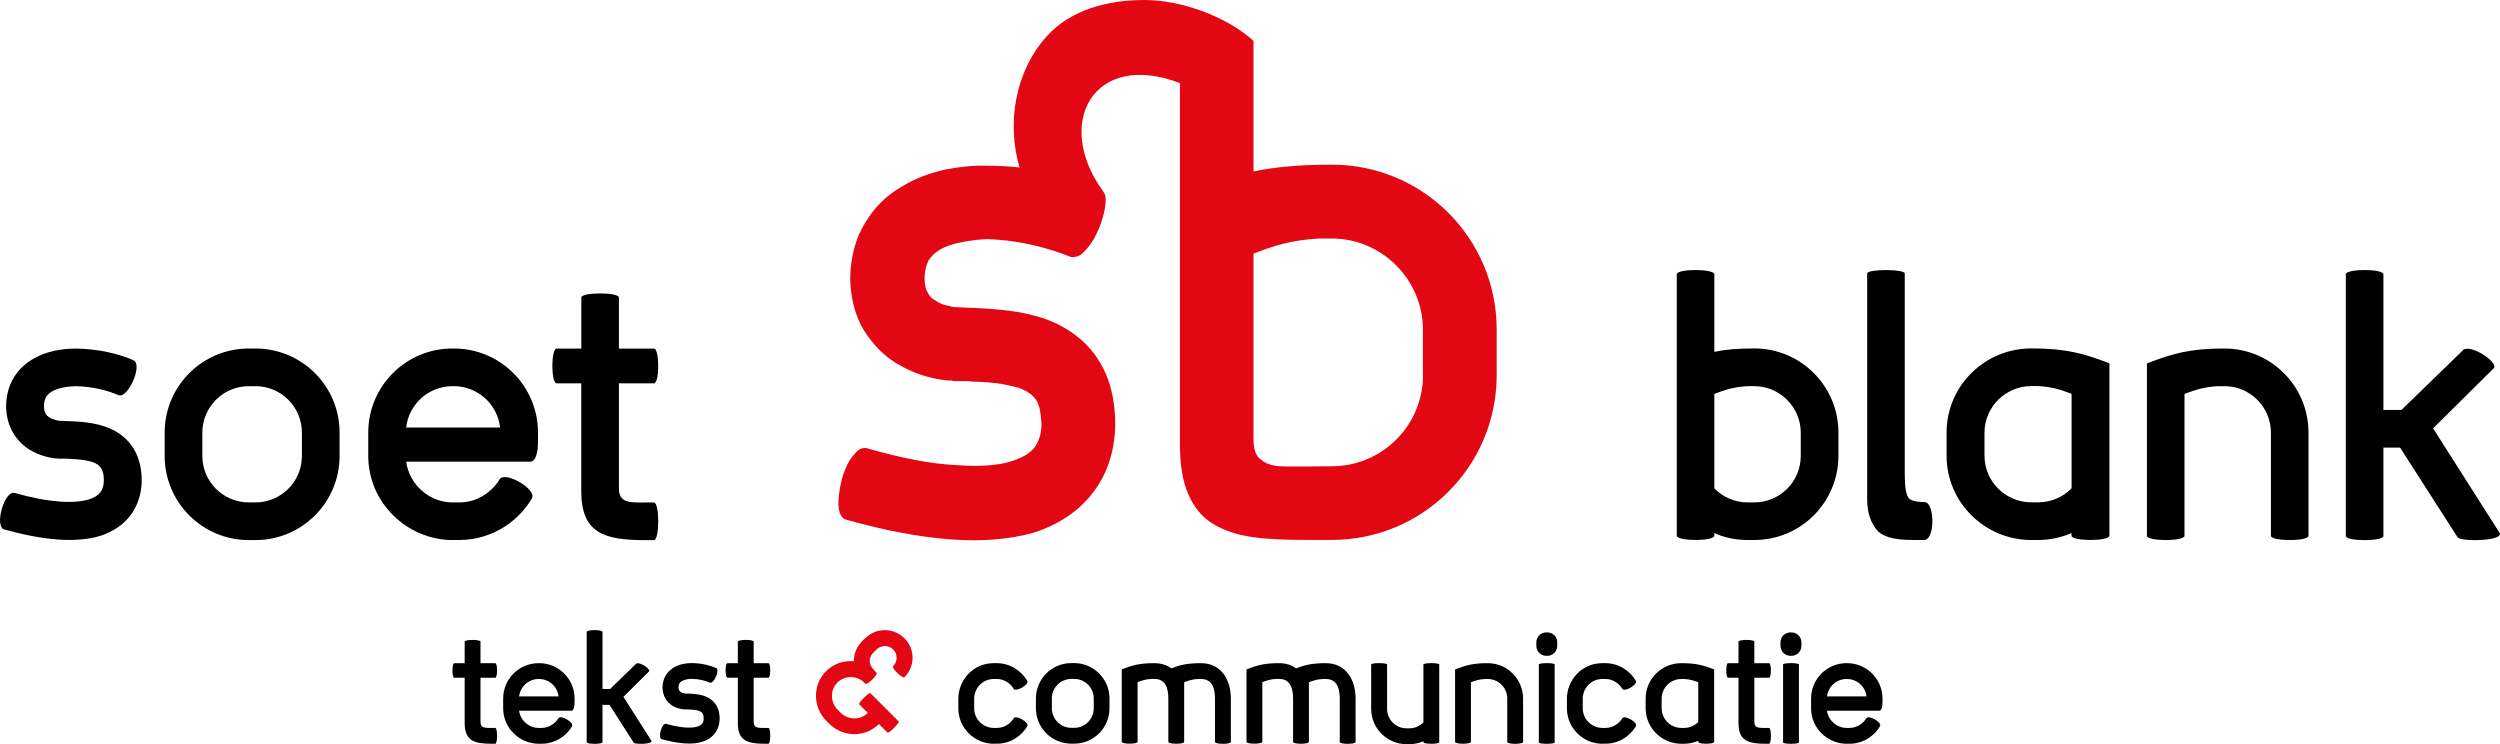
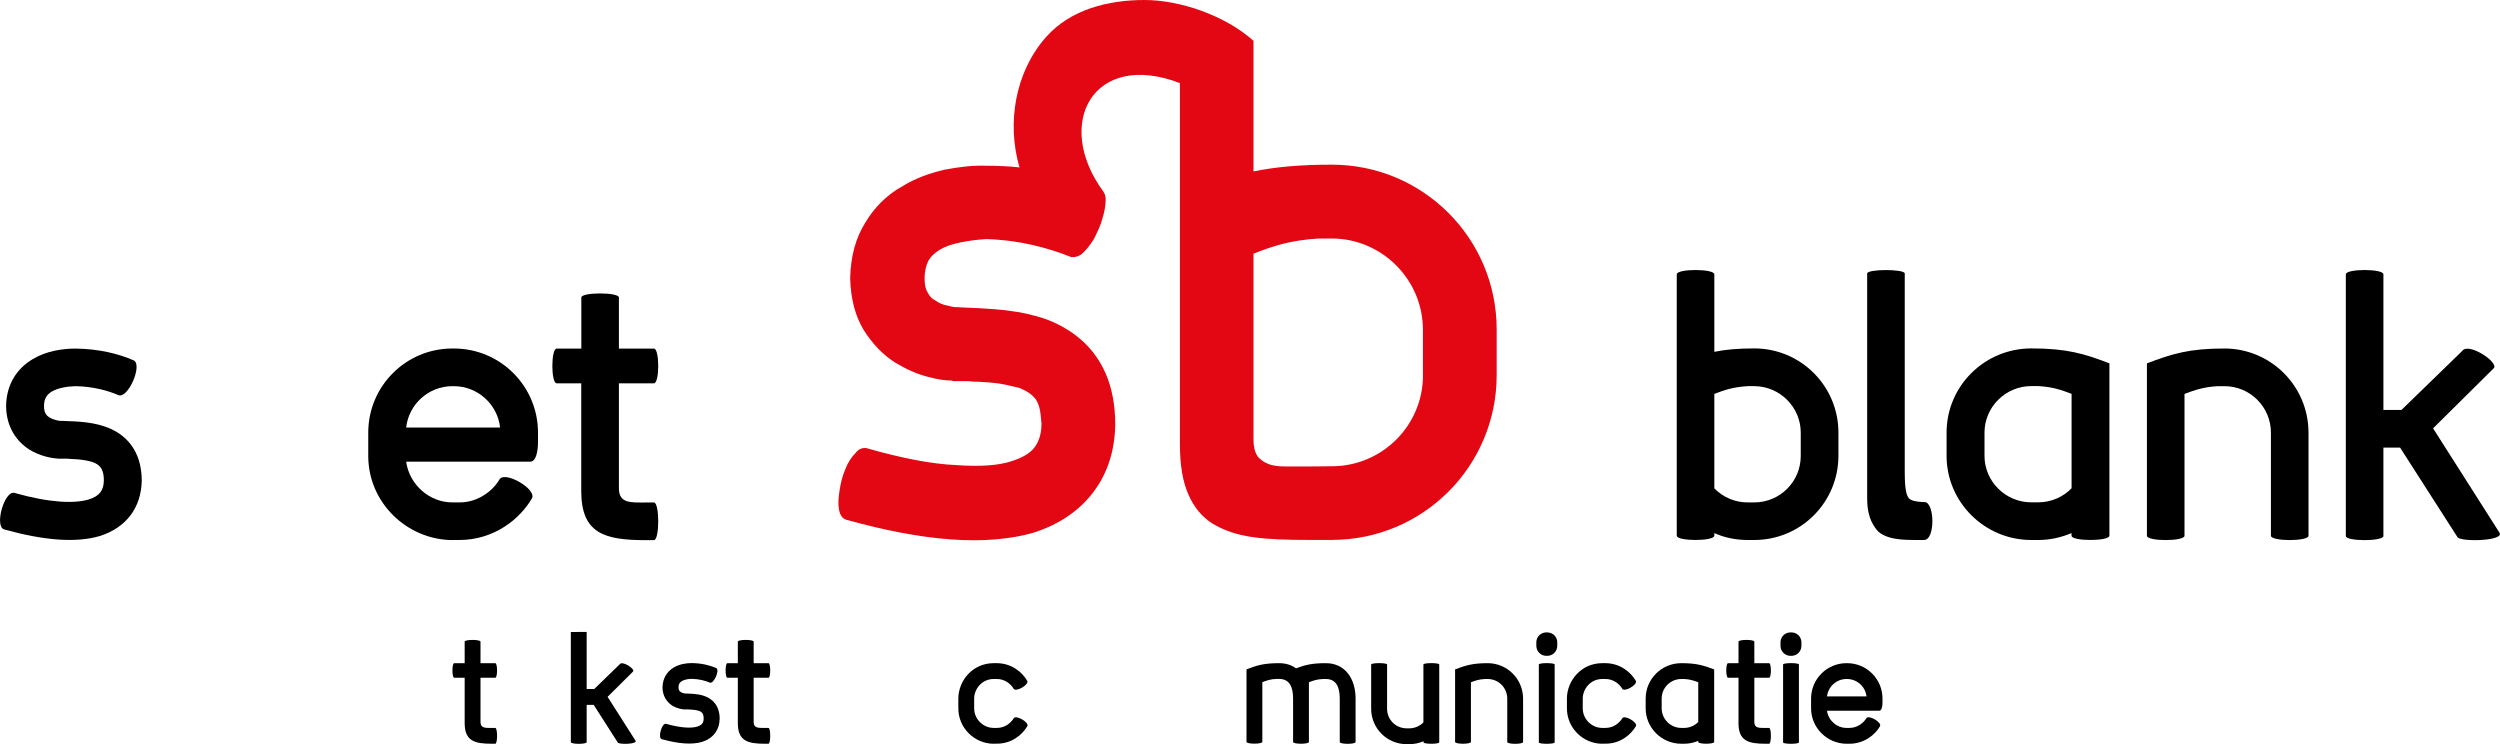
<svg xmlns="http://www.w3.org/2000/svg" id="Laag_2" viewBox="0 0 300 89.29">
  <defs>
    <style>.cls-1{fill:#e30613;}</style>
  </defs>
  <g id="Header">
    <path class="cls-1" d="M170.76,45.01c0,6.08-4.93,10.94-10.94,10.94,0,0-5.28.07-6.29,0-.95-.07-1.69-.34-2.23-.81-.61-.41-.88-1.28-.88-2.43v-22.27c2.43-.95,4.47-1.62,7.84-1.82h1.55c6.01,0,10.94,4.93,10.94,10.94v5.47h0ZM159.82,19.76c-3.85,0-6.76.27-9.4.81V4.9c-3.41-3.05-8.81-4.9-13.09-4.9s-8.83,1.1-11.78,4.42c-3.74,4.2-4.76,10.35-3.21,15.67-1.28-.14-2.57-.2-3.98-.2-1.55-.07-3.24.14-5,.47-1.75.41-3.51,1.01-5.13,2.03-1.82,1.01-3.31,2.5-4.39,4.32-1.15,1.82-1.76,4.05-1.82,6.68.07,2.5.61,4.52,1.62,6.21,1.08,1.69,2.3,2.97,3.78,3.91,1.35.81,2.57,1.35,3.85,1.69,1.22.34,2.23.47,2.97.47l.13.07h1.96c.34.07.68.07,1.08.07.34,0,.74.07,1.15.07.74.07,1.42.14,2.03.27l1.76.41c.47.2.88.41,1.15.61.34.2.54.47.74.68.14.2.34.54.47,1.01.14.47.2,1.15.27,1.96,0,1.15-.27,2.09-.81,2.83-.54.74-1.49,1.28-2.77,1.69-1.62.54-3.85.67-6.68.47-2.9-.13-6.48-.81-10.73-2.03-.47-.07-.95.07-1.35.61-.47.47-.88,1.08-1.22,1.96-.34.81-.54,1.62-.67,2.5-.14.88-.2,1.62-.07,2.3.13.68.4,1.08.88,1.22,4.59,1.28,8.78,2.09,12.56,2.36,3.78.27,7.09,0,9.92-.81,3.11-1.01,5.47-2.63,7.16-4.86,1.69-2.23,2.57-4.93,2.63-8.1,0-2.36-.41-4.45-1.15-6.14-.74-1.69-1.82-3.11-3.1-4.18-1.28-1.08-2.77-1.89-4.32-2.43-1.35-.41-2.63-.74-3.91-.88-1.35-.2-2.56-.27-3.71-.34-1.08-.07-2.03-.07-2.77-.13h-.27c-.13,0-.47-.07-.94-.2-.47-.07-.95-.27-1.42-.61-.34-.14-.68-.47-.88-.88-.27-.4-.41-.95-.41-1.76,0-.88.2-1.62.47-2.16.34-.54.81-.95,1.35-1.28.68-.41,1.49-.68,2.5-.88.95-.2,2.03-.34,3.1-.4,2.09.07,3.98.34,5.67.74,1.69.4,3.17.88,4.32,1.35.34.2,1.15,0,1.49-.34.47-.41.95-1.01,1.42-1.76.4-.81.81-1.62,1.01-2.43.27-.88.4-1.62.4-2.3,0-.2,0-.54-.27-.95-6.01-8.17-1.21-17.01,9.18-13.03v43.34c0,2.5.34,4.52,1.01,6.01.67,1.55,1.62,2.7,2.9,3.51,1.35.81,2.9,1.35,4.79,1.62,1.89.27,4.05.34,6.55.34h2.98c10.94,0,19.78-8.84,19.78-19.78v-5.47c0-10.94-8.84-19.78-19.78-19.78h0Z" />
    <path d="M7.04,55.06l-.07-.03c-.72-.03-2.17-.28-3.48-1.1-1.48-.96-2.72-2.65-2.76-5.17.03-2.69,1.34-4.55,3.17-5.65,1.65-1,3.62-1.28,5.17-1.28,2.83.03,5.24.65,6.96,1.41,1.14.52-.69,4.69-1.83,4.17-1.21-.52-3-1.03-5.13-1.07-1.1.03-2.17.24-2.86.65-.55.34-.93.79-.93,1.76,0,.79.31,1.14.66,1.34.48.31,1.07.38,1.21.41h.14c1.1.07,3.34,0,5.31.69,2.45.83,4.41,2.83,4.41,6.51-.07,3.21-1.86,5.62-5.03,6.62-2.89.86-6.79.52-11.48-.79-1.21-.34.03-4.72,1.24-4.38,4.38,1.24,7.27,1.27,8.89.79,1.34-.41,1.83-1.14,1.83-2.31,0-.86-.21-1.31-.38-1.52-.17-.24-.45-.48-.97-.66-.52-.17-1.17-.28-1.93-.34-.41-.03-.79-.03-1.14-.07h-1Z" />
-     <path d="M36.23,51.92c0-3.07-2.48-5.58-5.58-5.58h-.79c-3.1,0-5.58,2.52-5.58,5.58v2.79c0,3.07,2.48,5.58,5.58,5.58h.79c3.1,0,5.58-2.52,5.58-5.58v-2.79h0ZM19.76,51.92c0-5.58,4.51-10.1,10.1-10.1h.79c5.58,0,10.1,4.51,10.1,10.1v2.79c0,5.58-4.51,10.1-10.1,10.1h-.79c-5.58,0-10.1-4.52-10.1-10.1v-2.79h0Z" />
    <path d="M54.29,46.34c-2.86,0-5.24,2.17-5.55,4.96h11.27c-.31-2.79-2.69-4.96-5.55-4.96h-.17ZM54.29,64.81c-5.41-.03-10.1-4.45-10.1-10.1v-2.79c0-5.58,4.51-10.1,10.1-10.1h.17c5.58,0,10.1,4.51,10.1,10.1v1.1c0,1.14-.24,2.38-.93,2.38h-14.89c.38,2.76,2.79,4.89,5.55,4.89h.86c2.24,0,4-1.41,4.79-2.76.62-1.07,4.51,1.17,3.89,2.27-1.41,2.45-4.51,5-8.72,5h-.83Z" />
    <path d="M69.76,46h-2.96c-.69,0-.69-4.17,0-4.17h2.96v-6.13c0-.65,4.51-.65,4.51,0v6.13h4.2c.69,0,.69,4.17,0,4.17h-4.2v12.61c0,1.83,1.45,1.69,3.27,1.69h.93c.69,0,.69,4.52,0,4.52h-.93c-5,0-7.79-.79-7.79-5.89v-12.92h0Z" />
    <path d="M205.72,58.6c1,1.03,2.41,1.69,4,1.69h.79c3.07,0,5.58-2.48,5.58-5.58v-2.79c0-3.07-2.52-5.58-5.58-5.58h-.79c-1.72.1-2.76.45-4,.93v11.34h0ZM220.61,54.7c0,5.58-4.51,10.1-10.1,10.1h-.79c-1.41,0-2.79-.28-4-.83v.31c0,.69-4.51.69-4.51,0v-31.36c0-.69,4.51-.69,4.51,0v9.3c1.34-.28,2.83-.41,4.79-.41,5.58,0,10.1,4.51,10.1,10.1v2.79h0Z" />
    <path d="M224.06,32.82c0-.55,4.51-.55,4.51,0v23.81c0,2.27.24,2.83.48,3.14.34.45,1.62.48,1.9.48,1.21,0,1.31,4.55-.07,4.55-1.69-.03-4.1.17-5.48-1-.93-1-1.34-2.27-1.34-3.96v-27.02h0Z" />
    <path d="M248.59,47.26c-1.27-.48-2.27-.83-4-.93h-.83c-3.1,0-5.62,2.52-5.62,5.58v2.79c0,3.07,2.52,5.58,5.62,5.58h.83c1.55,0,3-.65,4-1.69v-11.34h0ZM248.59,63.97c-1.24.52-2.58.83-4,.83h-.83c-5.62,0-10.17-4.55-10.17-10.1v-2.79c0-5.58,4.55-10.1,10.17-10.1,4.24,0,6.31.62,9.37,1.79v20.68c0,.69-4.55.69-4.55,0v-.31h0Z" />
    <path d="M257.62,43.61c3.07-1.17,5.1-1.79,9.3-1.79,5.58,0,10.1,4.51,10.1,10.1v12.37c0,.69-4.51.69-4.51,0v-12.37c0-3.07-2.48-5.58-5.58-5.58h-.79c-1.72.1-2.72.45-4,.93v17.02c0,.69-4.51.69-4.51,0v-20.68h0Z" />
    <path d="M281.5,32.92c0-.69,4.51-.69,4.51,0v16.27h2.17l7.27-7.06c.72-1.1,4.34,1.28,3.83,2.03l-7.31,7.24,7.96,12.51c.69,1.03-4.69,1.14-5.03.55l-6.89-10.75h-2v10.61c0,.66-4.51.66-4.51,0v-31.4h0Z" />
    <path d="M55.76,81.33h-1.25c-.29,0-.29-1.75,0-1.75h1.25v-2.58c0-.28,1.9-.28,1.9,0v2.58h1.77c.29,0,.29,1.75,0,1.75h-1.77v5.31c0,.77.61.71,1.38.71h.39c.29,0,.29,1.9,0,1.9h-.39c-2.1,0-3.28-.33-3.28-2.48v-5.44h0Z" />
-     <path d="M64.63,81.48c-1.2,0-2.2.91-2.34,2.09h4.74c-.13-1.17-1.13-2.09-2.34-2.09h-.07ZM64.63,89.25c-2.28-.01-4.25-1.87-4.25-4.25v-1.17c0-2.35,1.9-4.25,4.25-4.25h.07c2.35,0,4.25,1.9,4.25,4.25v.46c0,.48-.1,1-.39,1h-6.27c.16,1.16,1.17,2.06,2.34,2.06h.36c.94,0,1.68-.59,2.02-1.16.26-.45,1.9.49,1.64.96-.59,1.03-1.9,2.1-3.67,2.1h-.35Z" />
-     <path d="M70.4,75.83c0-.29,1.9-.29,1.9,0v6.85h.91l3.06-2.97c.3-.46,1.83.54,1.61.86l-3.07,3.05,3.35,5.26c.29.43-1.97.48-2.12.23l-2.9-4.53h-.84v4.47c0,.28-1.9.28-1.9,0v-13.21h0Z" />
+     <path d="M70.4,75.83v6.85h.91l3.06-2.97c.3-.46,1.83.54,1.61.86l-3.07,3.05,3.35,5.26c.29.43-1.97.48-2.12.23l-2.9-4.53h-.84v4.47c0,.28-1.9.28-1.9,0v-13.21h0Z" />
    <path d="M82.16,85.15l-.03-.02c-.3-.01-.91-.12-1.47-.46-.62-.41-1.15-1.12-1.16-2.18.02-1.13.57-1.91,1.33-2.38.7-.42,1.52-.54,2.18-.54,1.19.01,2.2.28,2.93.59.48.22-.29,1.97-.77,1.75-.51-.22-1.26-.43-2.16-.45-.46.01-.91.1-1.2.28-.23.15-.39.33-.39.74,0,.33.13.48.28.57.2.13.45.16.51.17h.06c.46.03,1.41,0,2.23.29,1.03.35,1.86,1.19,1.86,2.74-.03,1.35-.78,2.36-2.12,2.78-1.22.36-2.86.22-4.83-.33-.51-.14.01-1.99.52-1.84,1.84.52,3.06.54,3.74.33.57-.17.77-.48.77-.97,0-.36-.09-.55-.16-.64-.07-.1-.19-.2-.41-.28-.22-.07-.49-.12-.81-.14-.17-.01-.33-.01-.48-.03h-.42Z" />
    <path d="M88.54,81.33h-1.25c-.29,0-.29-1.75,0-1.75h1.25v-2.58c0-.28,1.9-.28,1.9,0v2.58h1.77c.29,0,.29,1.75,0,1.75h-1.77v5.31c0,.77.61.71,1.38.71h.39c.29,0,.29,1.9,0,1.9h-.39c-2.1,0-3.28-.33-3.28-2.48v-5.44h0Z" />
-     <path class="cls-1" d="M103.83,76.59c1.29-1.29,3.39-1.3,4.7,0,1.29,1.29,1.31,3.36.02,4.66l-.02.02c-.19.19-1.6-1.09-1.35-1.33.55-.55.55-1.46.01-2-.55-.55-1.46-.55-2.01,0l-.38.38c-.55.55-.65,1.36.12,2.13l.27.27c.22.2-1.13,1.54-1.33,1.33l-.1-.1c-.93-.93-2.4-.92-3.27-.05-.88.88-.89,2.35.04,3.28l.33.33c.93.93,2.4.92,3.28.04l-1.03-1.03c-.15-.15,1.19-1.5,1.34-1.34l3.39,3.39c.15.15-1.19,1.5-1.34,1.34l-1.03-1.03c-1.65,1.65-4.32,1.61-5.97-.04l-.33-.33c-1.64-1.64-1.69-4.32-.04-5.97.91-.91,2.14-1.3,3.34-1.19-.02-.86.31-1.72.97-2.39l.38-.38h0Z" />
    <path d="M119.25,89.25c-2.28,0-4.25-1.86-4.25-4.25v-1.16c0-2.13,1.68-4.25,4.24-4.26h.36c1.77,0,3.06,1.07,3.67,2.12.26.45-1.38,1.41-1.64.94-.33-.57-1.07-1.17-2.02-1.16h-.36c-1.42,0-2.35,1.19-2.35,2.36v1.16c0,1.31,1.09,2.35,2.34,2.35h.38c.94.01,1.68-.58,2.02-1.15.26-.46,1.9.49,1.64.94-.61,1.04-1.9,2.12-3.67,2.1h-.35Z" />
-     <path d="M131.25,83.82c0-1.29-1.04-2.35-2.35-2.35h-.33c-1.31,0-2.35,1.06-2.35,2.35v1.17c0,1.29,1.04,2.35,2.35,2.35h.33c1.31,0,2.35-1.06,2.35-2.35v-1.17h0ZM124.31,83.82c0-2.35,1.9-4.25,4.25-4.25h.33c2.35,0,4.25,1.9,4.25,4.25v1.17c0,2.35-1.9,4.25-4.25,4.25h-.33c-2.35,0-4.25-1.9-4.25-4.25v-1.17h0Z" />
-     <path d="M134.6,80.33c1.29-.51,2.15-.75,3.92-.75.81,0,1.49.22,2.03.62,1.1-.42,1.97-.62,3.58-.62,2.34,0,3.57,1.9,3.57,4.25v5.21c0,.29-1.9.29-1.9,0v-5.21c0-1.31-.38-2.35-1.67-2.35h-.35c-.72.03-1.15.19-1.68.39v7.16c0,.29-1.9.29-1.9,0v-5.21c0-1.31-.38-2.35-1.68-2.35h-.33c-.73.03-1.15.19-1.68.39v7.16c0,.29-1.9.29-1.9,0v-8.7h0Z" />
    <path d="M149.57,80.33c1.29-.51,2.15-.75,3.92-.75.81,0,1.49.22,2.03.62,1.1-.42,1.97-.62,3.58-.62,2.34,0,3.57,1.9,3.57,4.25v5.21c0,.29-1.9.29-1.9,0v-5.21c0-1.31-.38-2.35-1.67-2.35h-.35c-.72.03-1.15.19-1.68.39v7.16c0,.29-1.9.29-1.9,0v-5.21c0-1.31-.38-2.35-1.68-2.35h-.33c-.73.03-1.15.19-1.68.39v7.16c0,.29-1.9.29-1.9,0v-8.7h0Z" />
    <path d="M164.55,79.74c0-.22,1.9-.22,1.9,0v5.31c0,1.31,1.04,2.35,2.35,2.35h.33c.65,0,1.25-.28,1.68-.71v-6.95c.01-.22,1.9-.22,1.9,0v9.34c0,.23-1.89.23-1.89,0v-.13c-.54.23-1.1.35-1.7.35h-.33c-2.35,0-4.25-1.9-4.25-4.25v-5.31h0Z" />
    <path d="M174.6,80.33c1.29-.49,2.15-.75,3.92-.75,2.35,0,4.25,1.9,4.25,4.25v5.21c0,.29-1.9.29-1.9,0v-5.21c0-1.29-1.04-2.35-2.35-2.35h-.33c-.73.04-1.15.19-1.68.39v7.16c0,.29-1.9.29-1.9,0v-8.7h0Z" />
    <path d="M184.66,79.74c0-.22,1.9-.22,1.9,0v9.35c0,.22-1.9.22-1.9,0v-9.35h0ZM184.36,77.08c0-.67.54-1.19,1.19-1.19h.13c.65,0,1.19.52,1.19,1.19v.42c0,.67-.54,1.2-1.19,1.2h-.13c-.65,0-1.19-.54-1.19-1.2v-.42h0Z" />
    <path d="M192.28,89.25c-2.28,0-4.25-1.86-4.25-4.25v-1.16c0-2.13,1.68-4.25,4.24-4.26h.36c1.77,0,3.06,1.07,3.67,2.12.26.45-1.38,1.41-1.64.94-.33-.57-1.07-1.17-2.02-1.16h-.36c-1.42,0-2.35,1.19-2.35,2.36v1.16c0,1.31,1.09,2.35,2.34,2.35h.38c.94.01,1.68-.58,2.02-1.15.26-.46,1.9.49,1.64.94-.61,1.04-1.9,2.12-3.67,2.1h-.35Z" />
    <path d="M203.79,81.87c-.54-.2-.96-.35-1.68-.39h-.35c-1.31,0-2.36,1.06-2.36,2.35v1.17c0,1.29,1.06,2.35,2.36,2.35h.35c.65,0,1.26-.28,1.68-.71v-4.77h0ZM203.79,88.9c-.52.22-1.09.35-1.68.35h-.35c-2.36,0-4.28-1.91-4.28-4.25v-1.17c0-2.35,1.91-4.25,4.28-4.25,1.78,0,2.65.26,3.94.75v8.7c0,.29-1.91.29-1.91,0v-.13h0Z" />
    <path d="M208.62,81.33h-1.25c-.29,0-.29-1.75,0-1.75h1.25v-2.58c0-.28,1.9-.28,1.9,0v2.58h1.77c.29,0,.29,1.75,0,1.75h-1.77v5.31c0,.77.61.71,1.38.71h.39c.29,0,.29,1.9,0,1.9h-.39c-2.1,0-3.28-.33-3.28-2.48v-5.44h0Z" />
    <path d="M213.97,79.74c0-.22,1.9-.22,1.9,0v9.35c0,.22-1.9.22-1.9,0v-9.35h0ZM213.66,77.08c0-.67.54-1.19,1.19-1.19h.13c.65,0,1.19.52,1.19,1.19v.42c0,.67-.54,1.2-1.19,1.2h-.13c-.65,0-1.19-.54-1.19-1.2v-.42h0Z" />
    <path d="M221.58,81.48c-1.2,0-2.2.91-2.34,2.09h4.74c-.13-1.17-1.13-2.09-2.34-2.09h-.07ZM221.58,89.25c-2.28-.01-4.25-1.87-4.25-4.25v-1.17c0-2.35,1.9-4.25,4.25-4.25h.07c2.35,0,4.25,1.9,4.25,4.25v.46c0,.48-.1,1-.39,1h-6.27c.16,1.16,1.17,2.06,2.34,2.06h.36c.94,0,1.68-.59,2.02-1.16.26-.45,1.9.49,1.64.96-.59,1.03-1.9,2.1-3.67,2.1h-.35Z" />
  </g>
</svg>